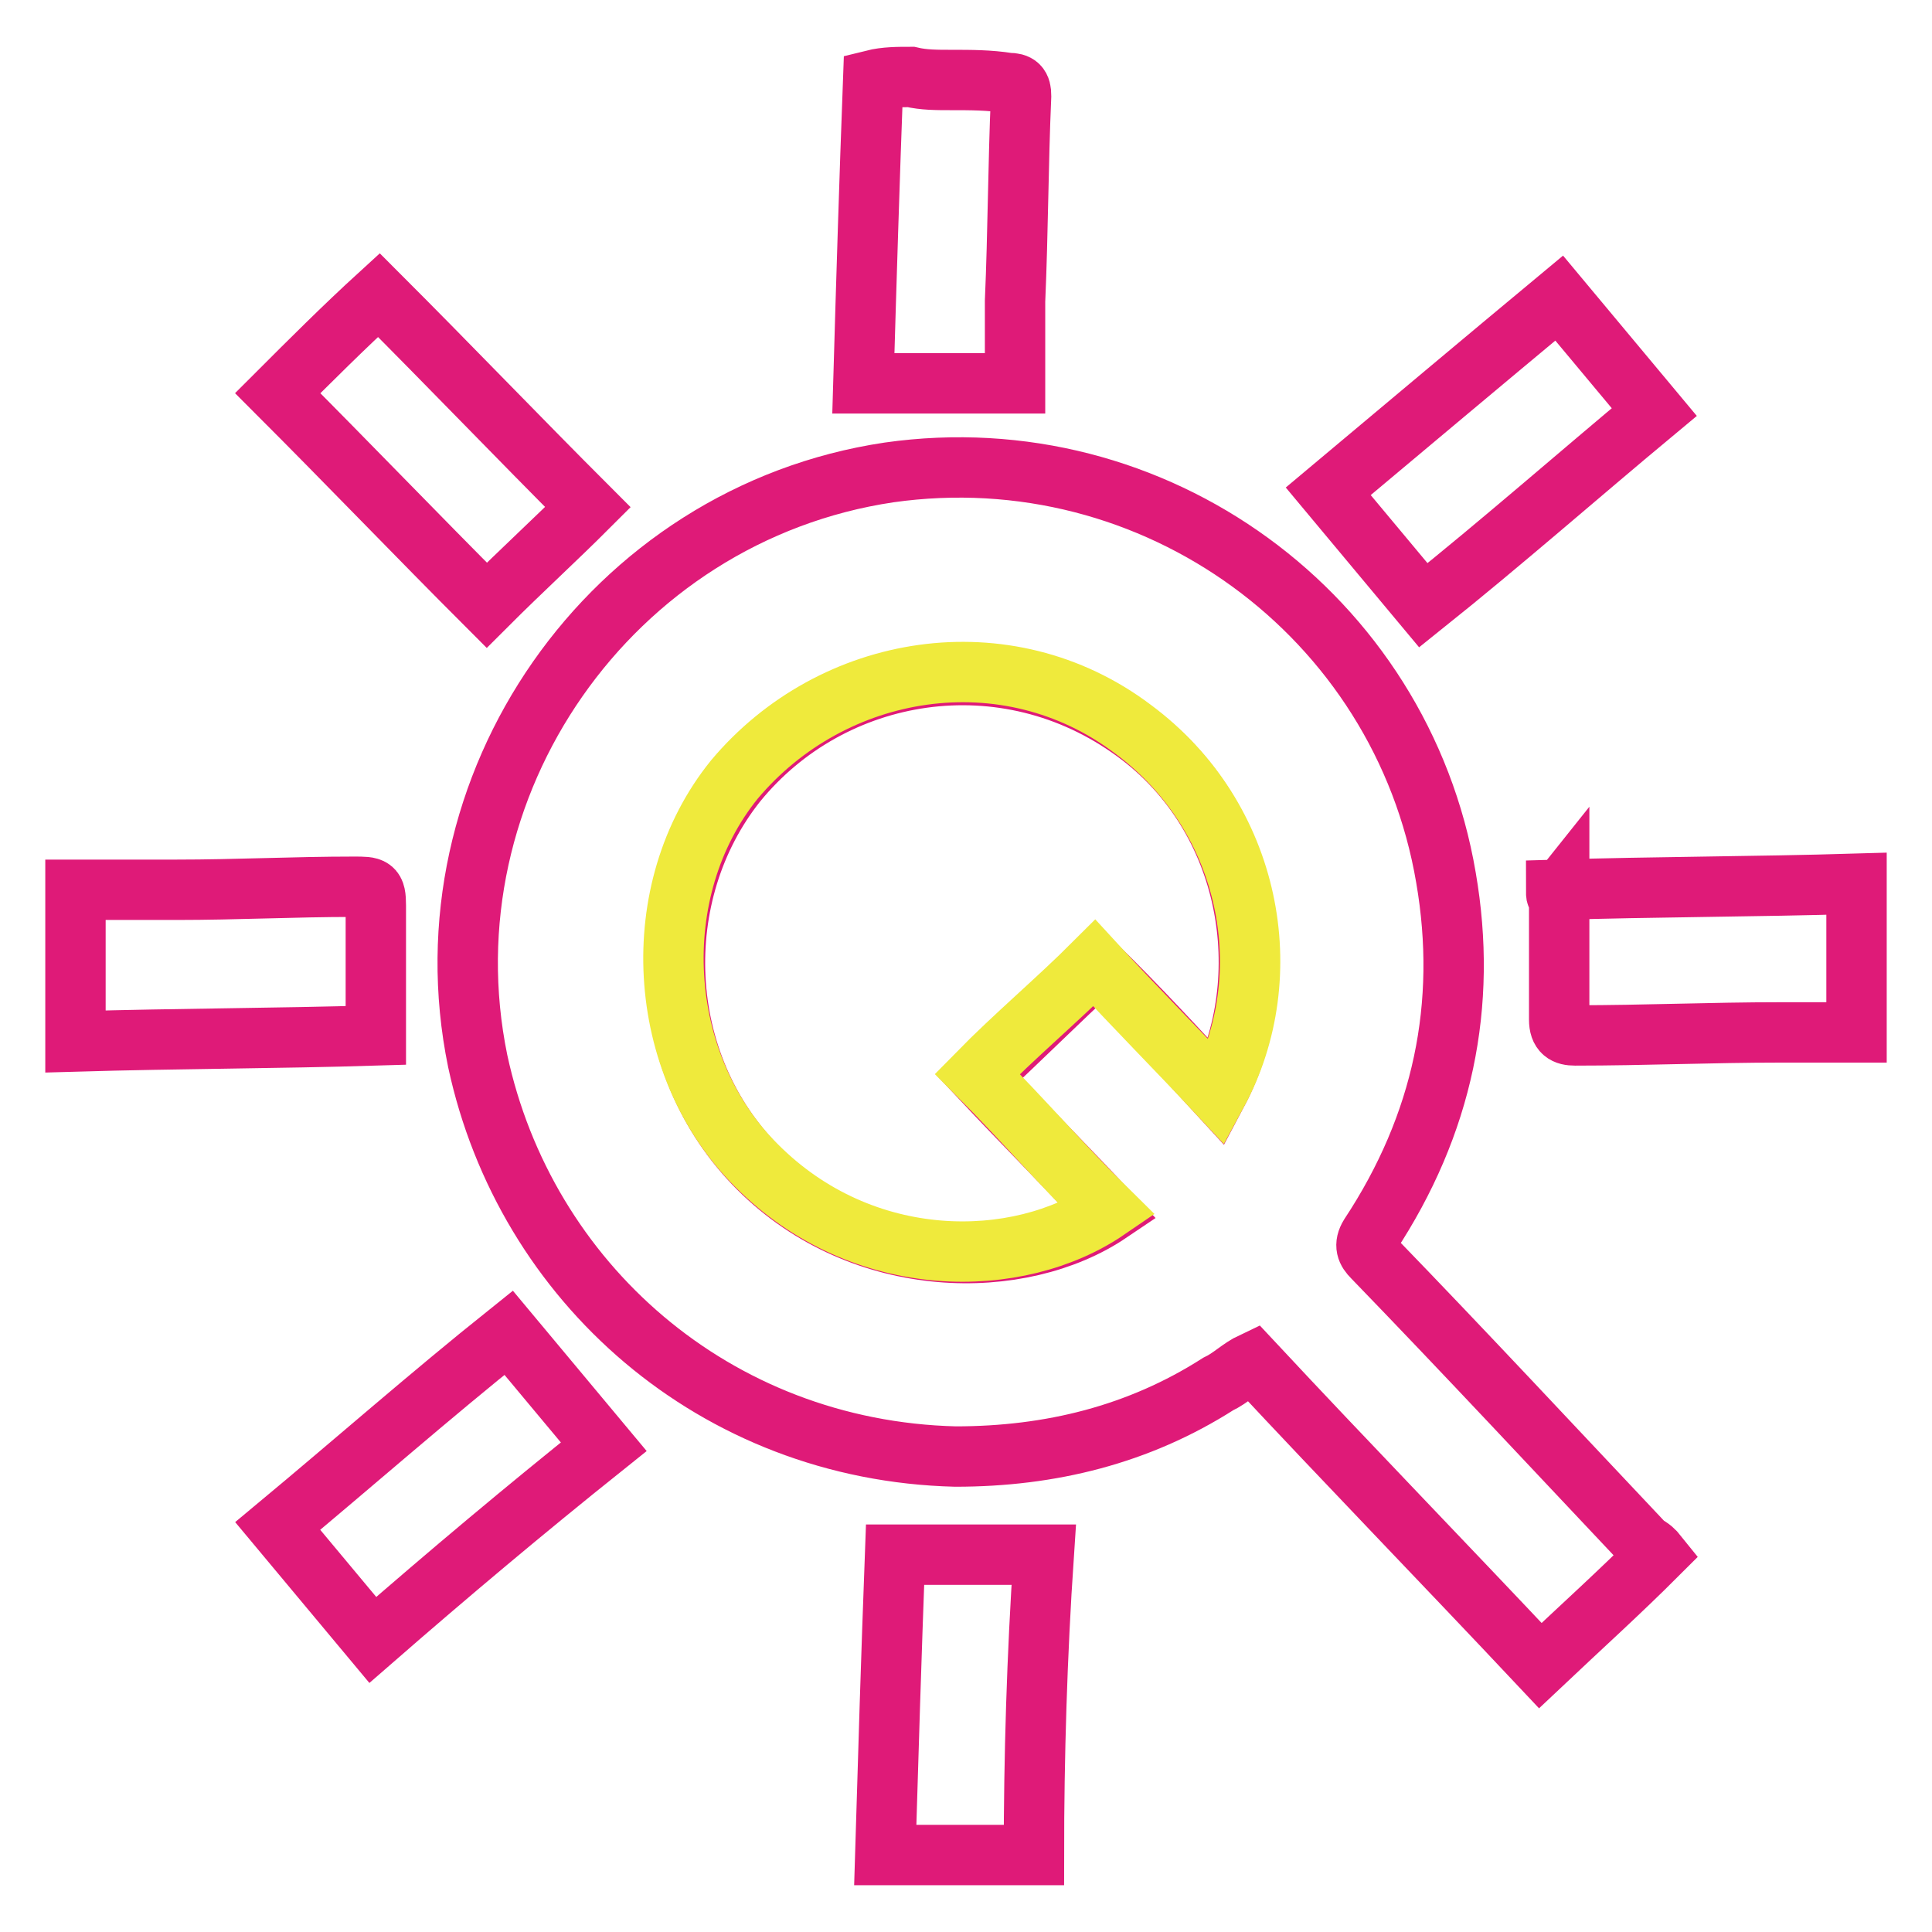
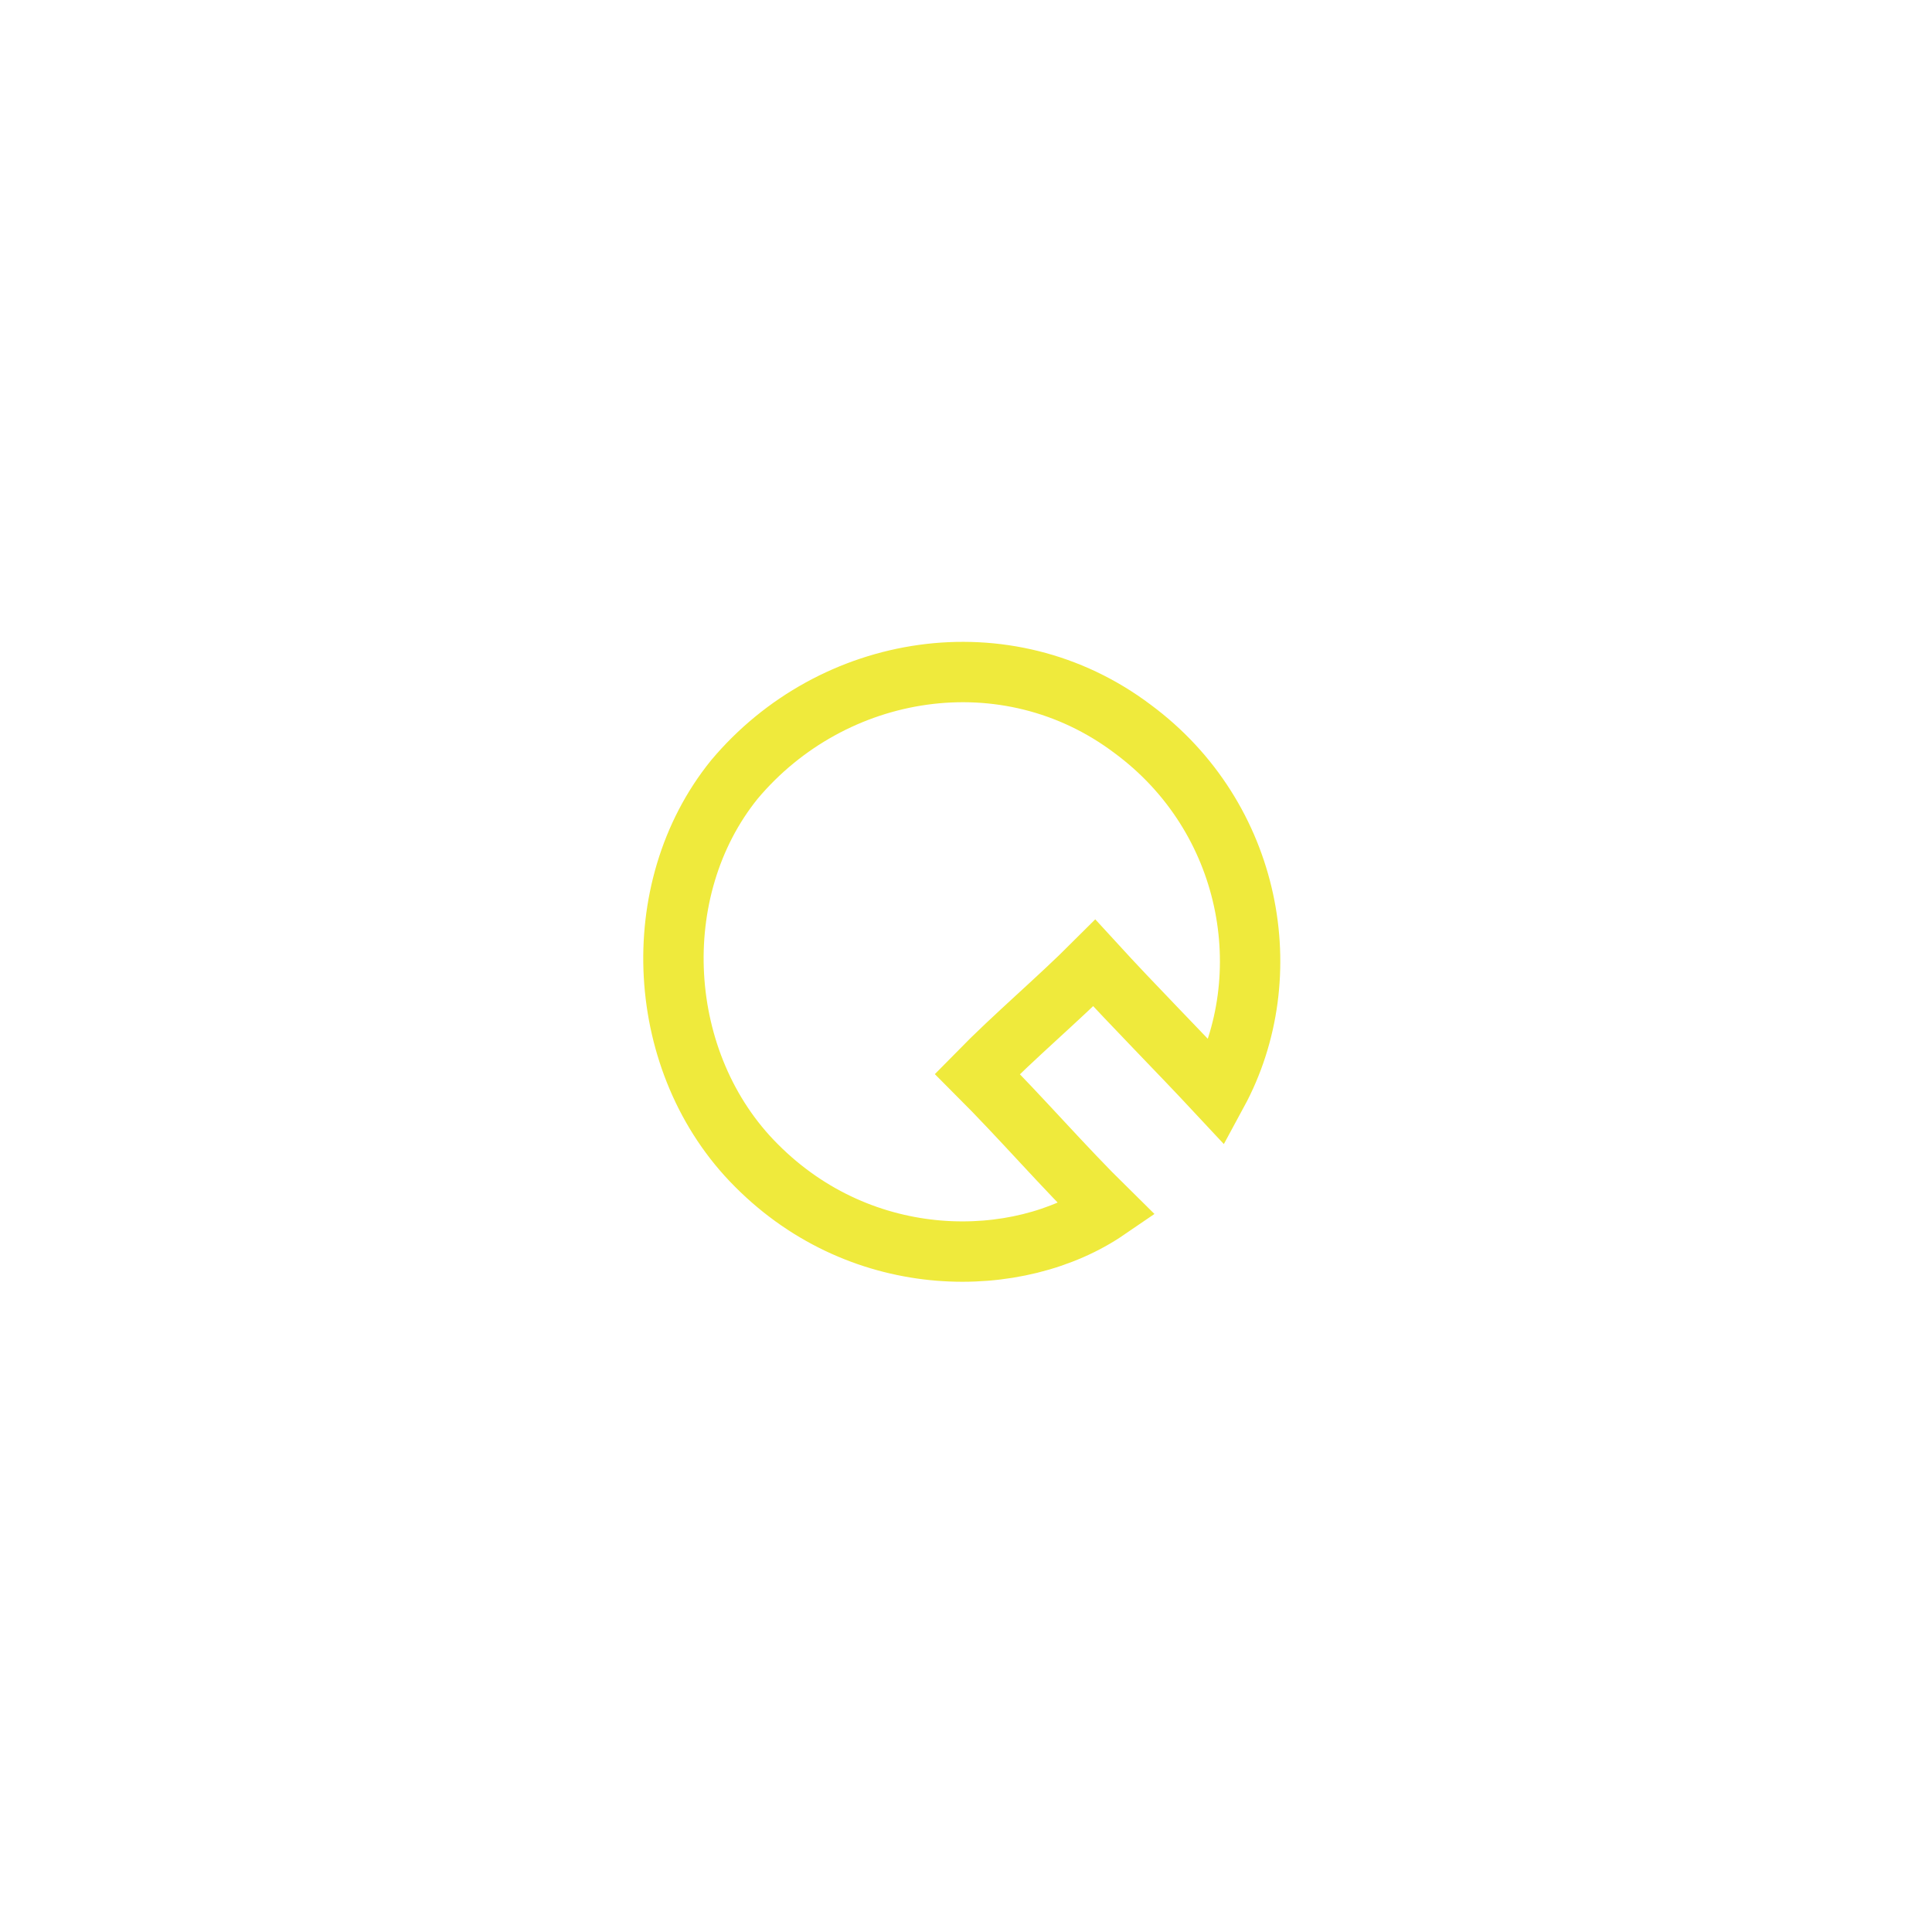
<svg xmlns="http://www.w3.org/2000/svg" version="1.1" x="0px" y="0px" viewBox="0 0 256 256" enable-background="new 0 0 256 256" xml:space="preserve">
  <g>
-     <path stroke-width="8" fill-opacity="0" stroke="#df1a78" d="M120.7,10.2c1.7,0.4,3.4,0.4,5.4,0.4c2.5,0,5,0,7.5,0.4c1.3,0,1.7,0.4,1.7,1.7c-0.4,9.2-0.4,18-0.8,27.2 v10.9h-20.1c0.4-13.8,0.8-26.8,1.3-40.2C117.3,10.2,119,10.2,120.7,10.2z M219.6,206c-5,5-10.1,9.6-15.5,14.7 c-12.6-13.4-25.6-26.8-38.1-40.2c-1.7,0.8-2.9,2.1-4.6,2.9c-10.5,6.7-22.2,9.6-34.8,9.6c-31.9-0.8-57-23.1-63.3-52.4 c-7.5-36.5,17.6-72.5,54.5-78c35.2-5,67.9,18.9,73.8,53.7c2.9,16.8-0.4,32.7-10.1,47.4c-0.8,1.3-0.4,2.1,0.4,2.9 c12.2,12.6,24.3,25.6,36.1,38.1C218.8,205.1,219.2,205.5,219.6,206L219.6,206z M161.3,144.8c8-15.1,4.6-36.5-10.9-47.8 c-17.2-12.6-40.2-8.8-52.8,6.7c-11.7,14.7-10.9,37.3,2.9,51.1c13.8,13.8,34.8,13.8,46.5,5.9c-5.5-5.9-11.3-11.7-17.2-18 c5.4-5,10.5-10.1,15.5-14.7C150.8,133.4,155.9,138.9,161.3,144.8L161.3,144.8z M176,65.1c10.5-8.8,20.5-17.2,30.6-25.6l12.6,15.1 c-10.1,8.4-20.1,17.2-30.6,25.6L176,65.1z M137,245.8h-19.7c0.4-13.4,0.8-26.4,1.3-39.8h19.7C137.4,219.4,137,232.8,137,245.8z  M49.4,217.3l-12.6-15.1c10.1-8.4,20.1-17.2,30.6-25.6L80,191.7C69.5,200.1,59.5,208.5,49.4,217.3z M77.9,67.2 c-4.2,4.2-8.8,8.4-13.4,13C55.3,71,46,61.3,36.8,52.1c4.2-4.2,8.8-8.8,13.4-13C59.5,48.4,68.7,58,77.9,67.2z M10,117.9h13.4 c8,0,15.5-0.4,23.5-0.4c2.5,0,2.9,0,2.9,2.5v17.2c-13,0.4-26,0.4-39.8,0.8V117.9L10,117.9z M206.2,117.9c13-0.4,26.4-0.4,39.8-0.8 v19.7h-10.1c-9.2,0-18,0.4-27.2,0.4c-1.3,0-2.1-0.4-2.1-2.1v-16.8C206.2,118.8,206.2,118.8,206.2,117.9z" />
    <path stroke-width="8" fill-opacity="0" stroke="#efea3c" d="M161.3,144.8c-5.5-5.9-10.9-11.3-16.3-17.2c-5,5-10.5,9.6-15.5,14.7c5.9,5.9,11.3,12.2,17.2,18 c-11.7,8-32.3,8.4-46.5-5.9c-13.4-13.4-14.7-36.5-2.9-51.1c13-15.5,36.1-19.3,52.8-6.7C165.9,108.3,169.7,129.3,161.3,144.8z" />
  </g>
</svg>